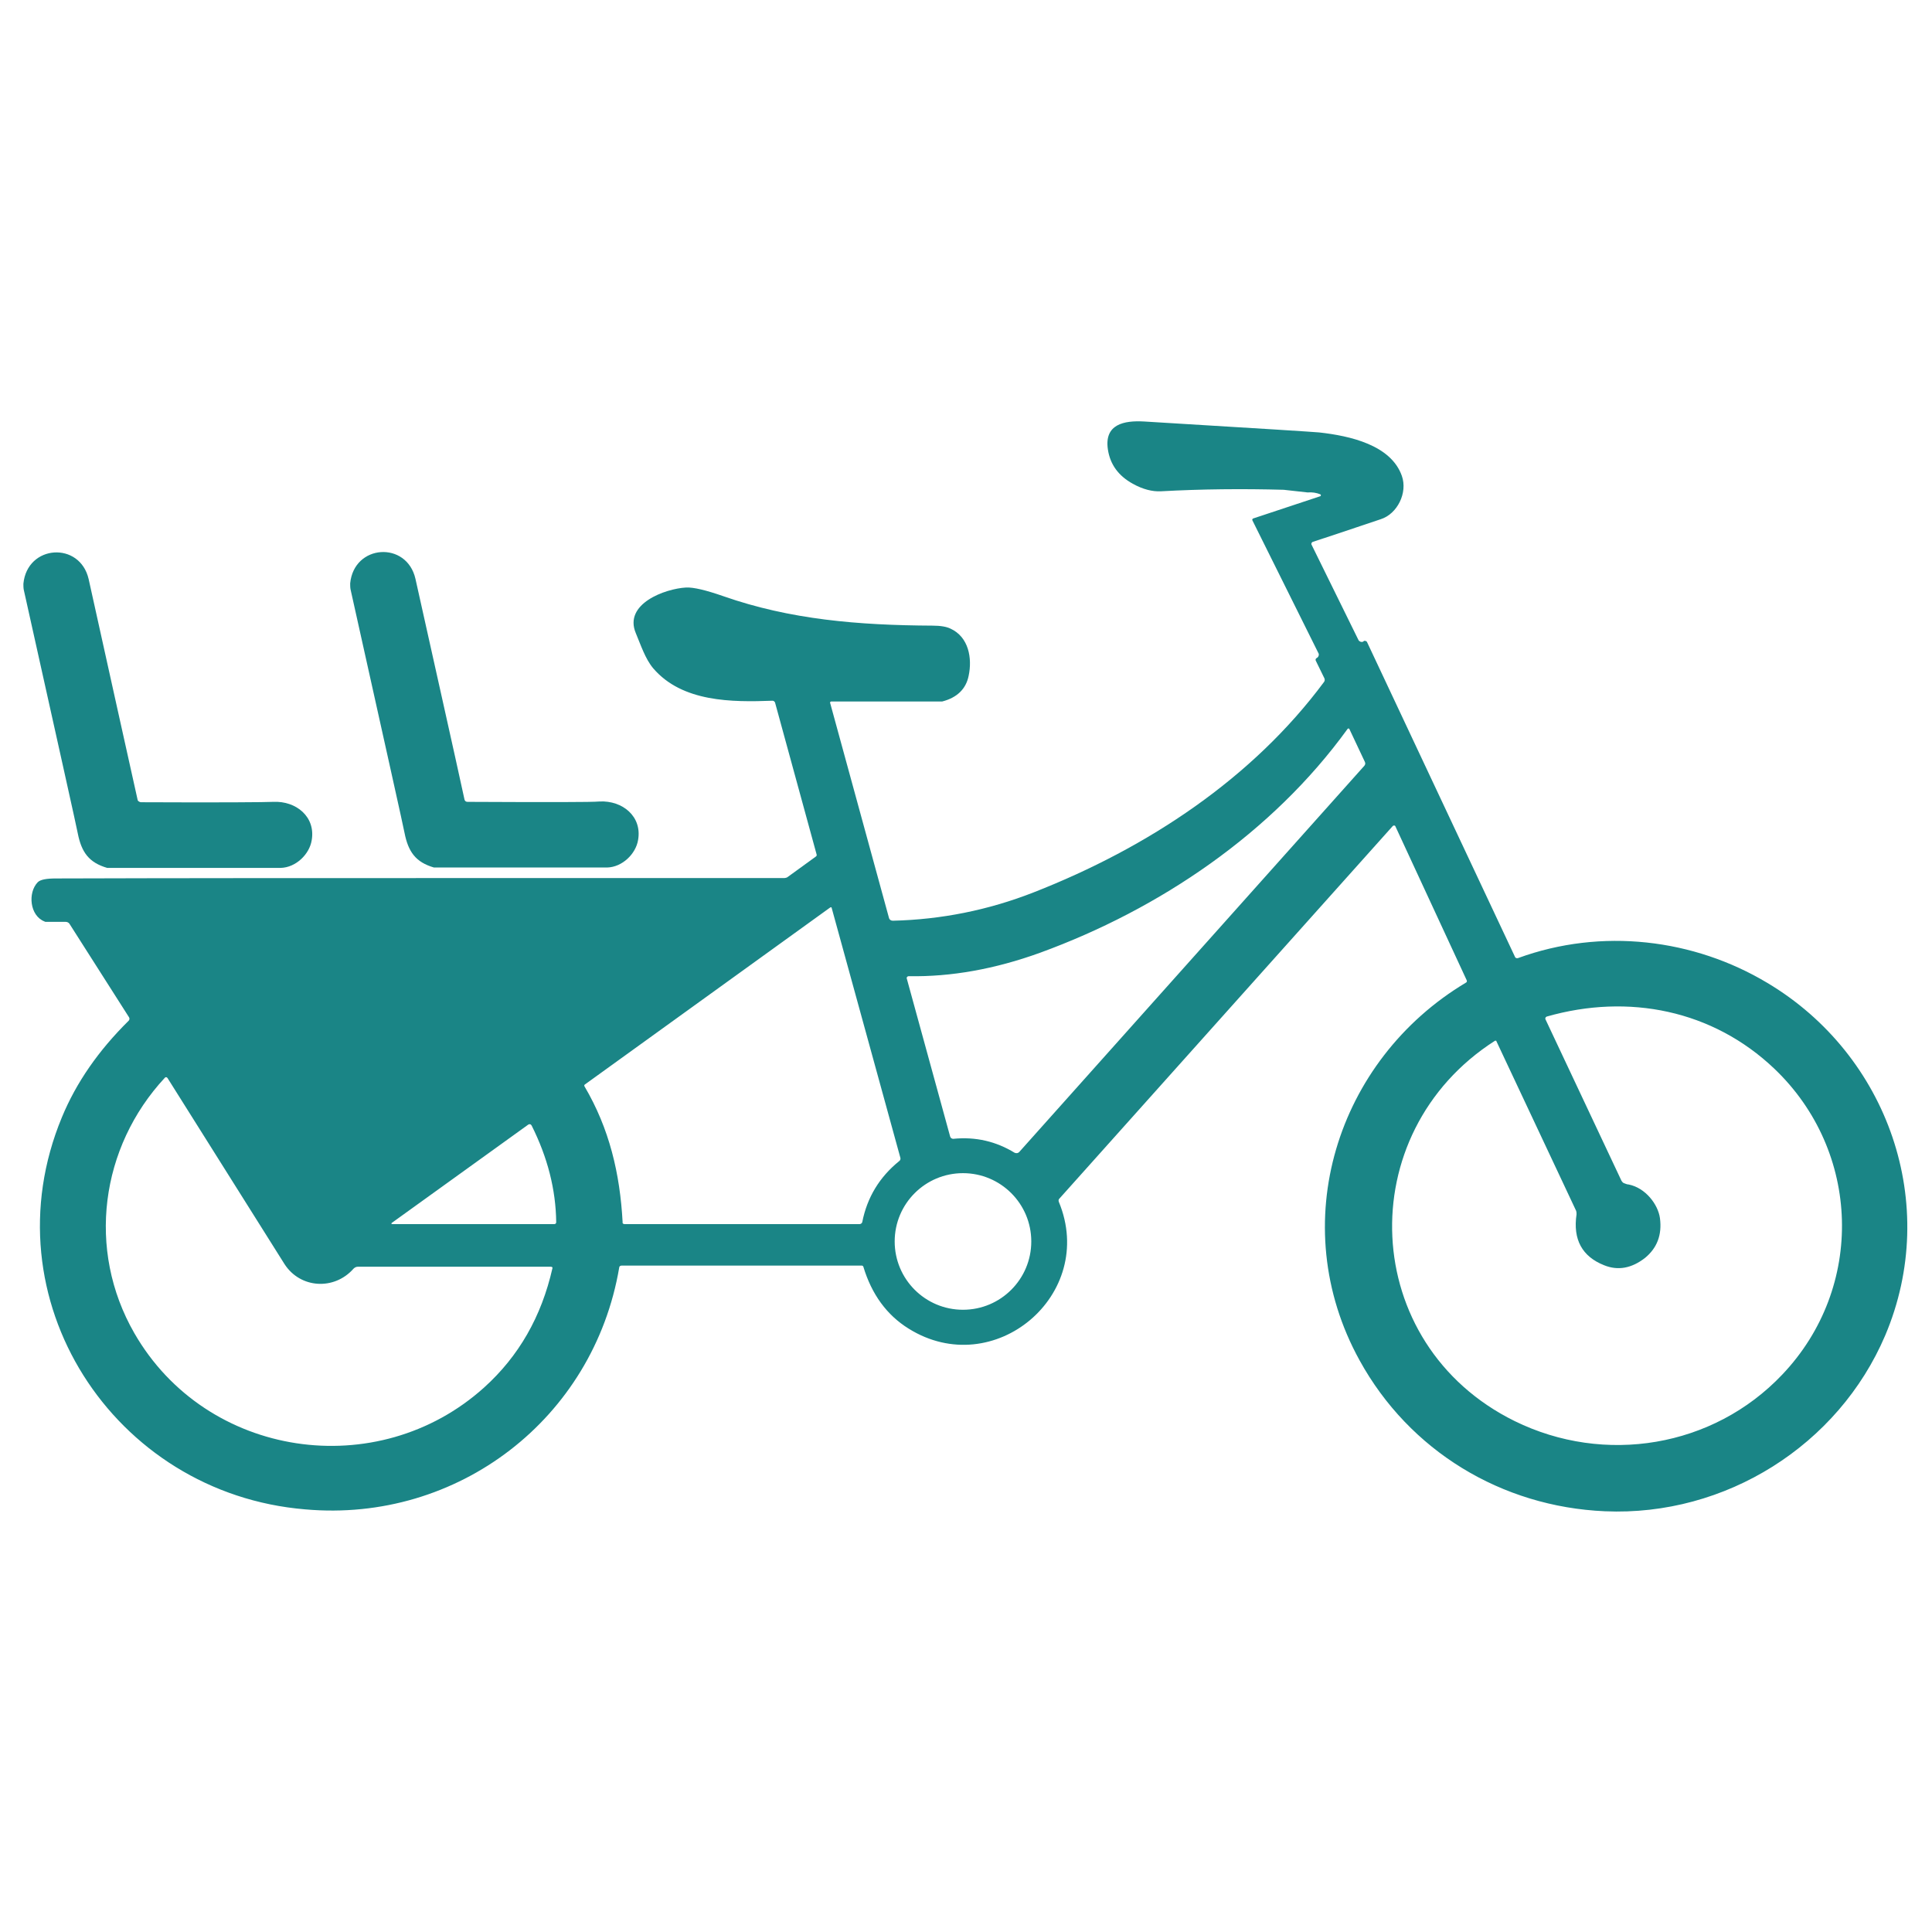
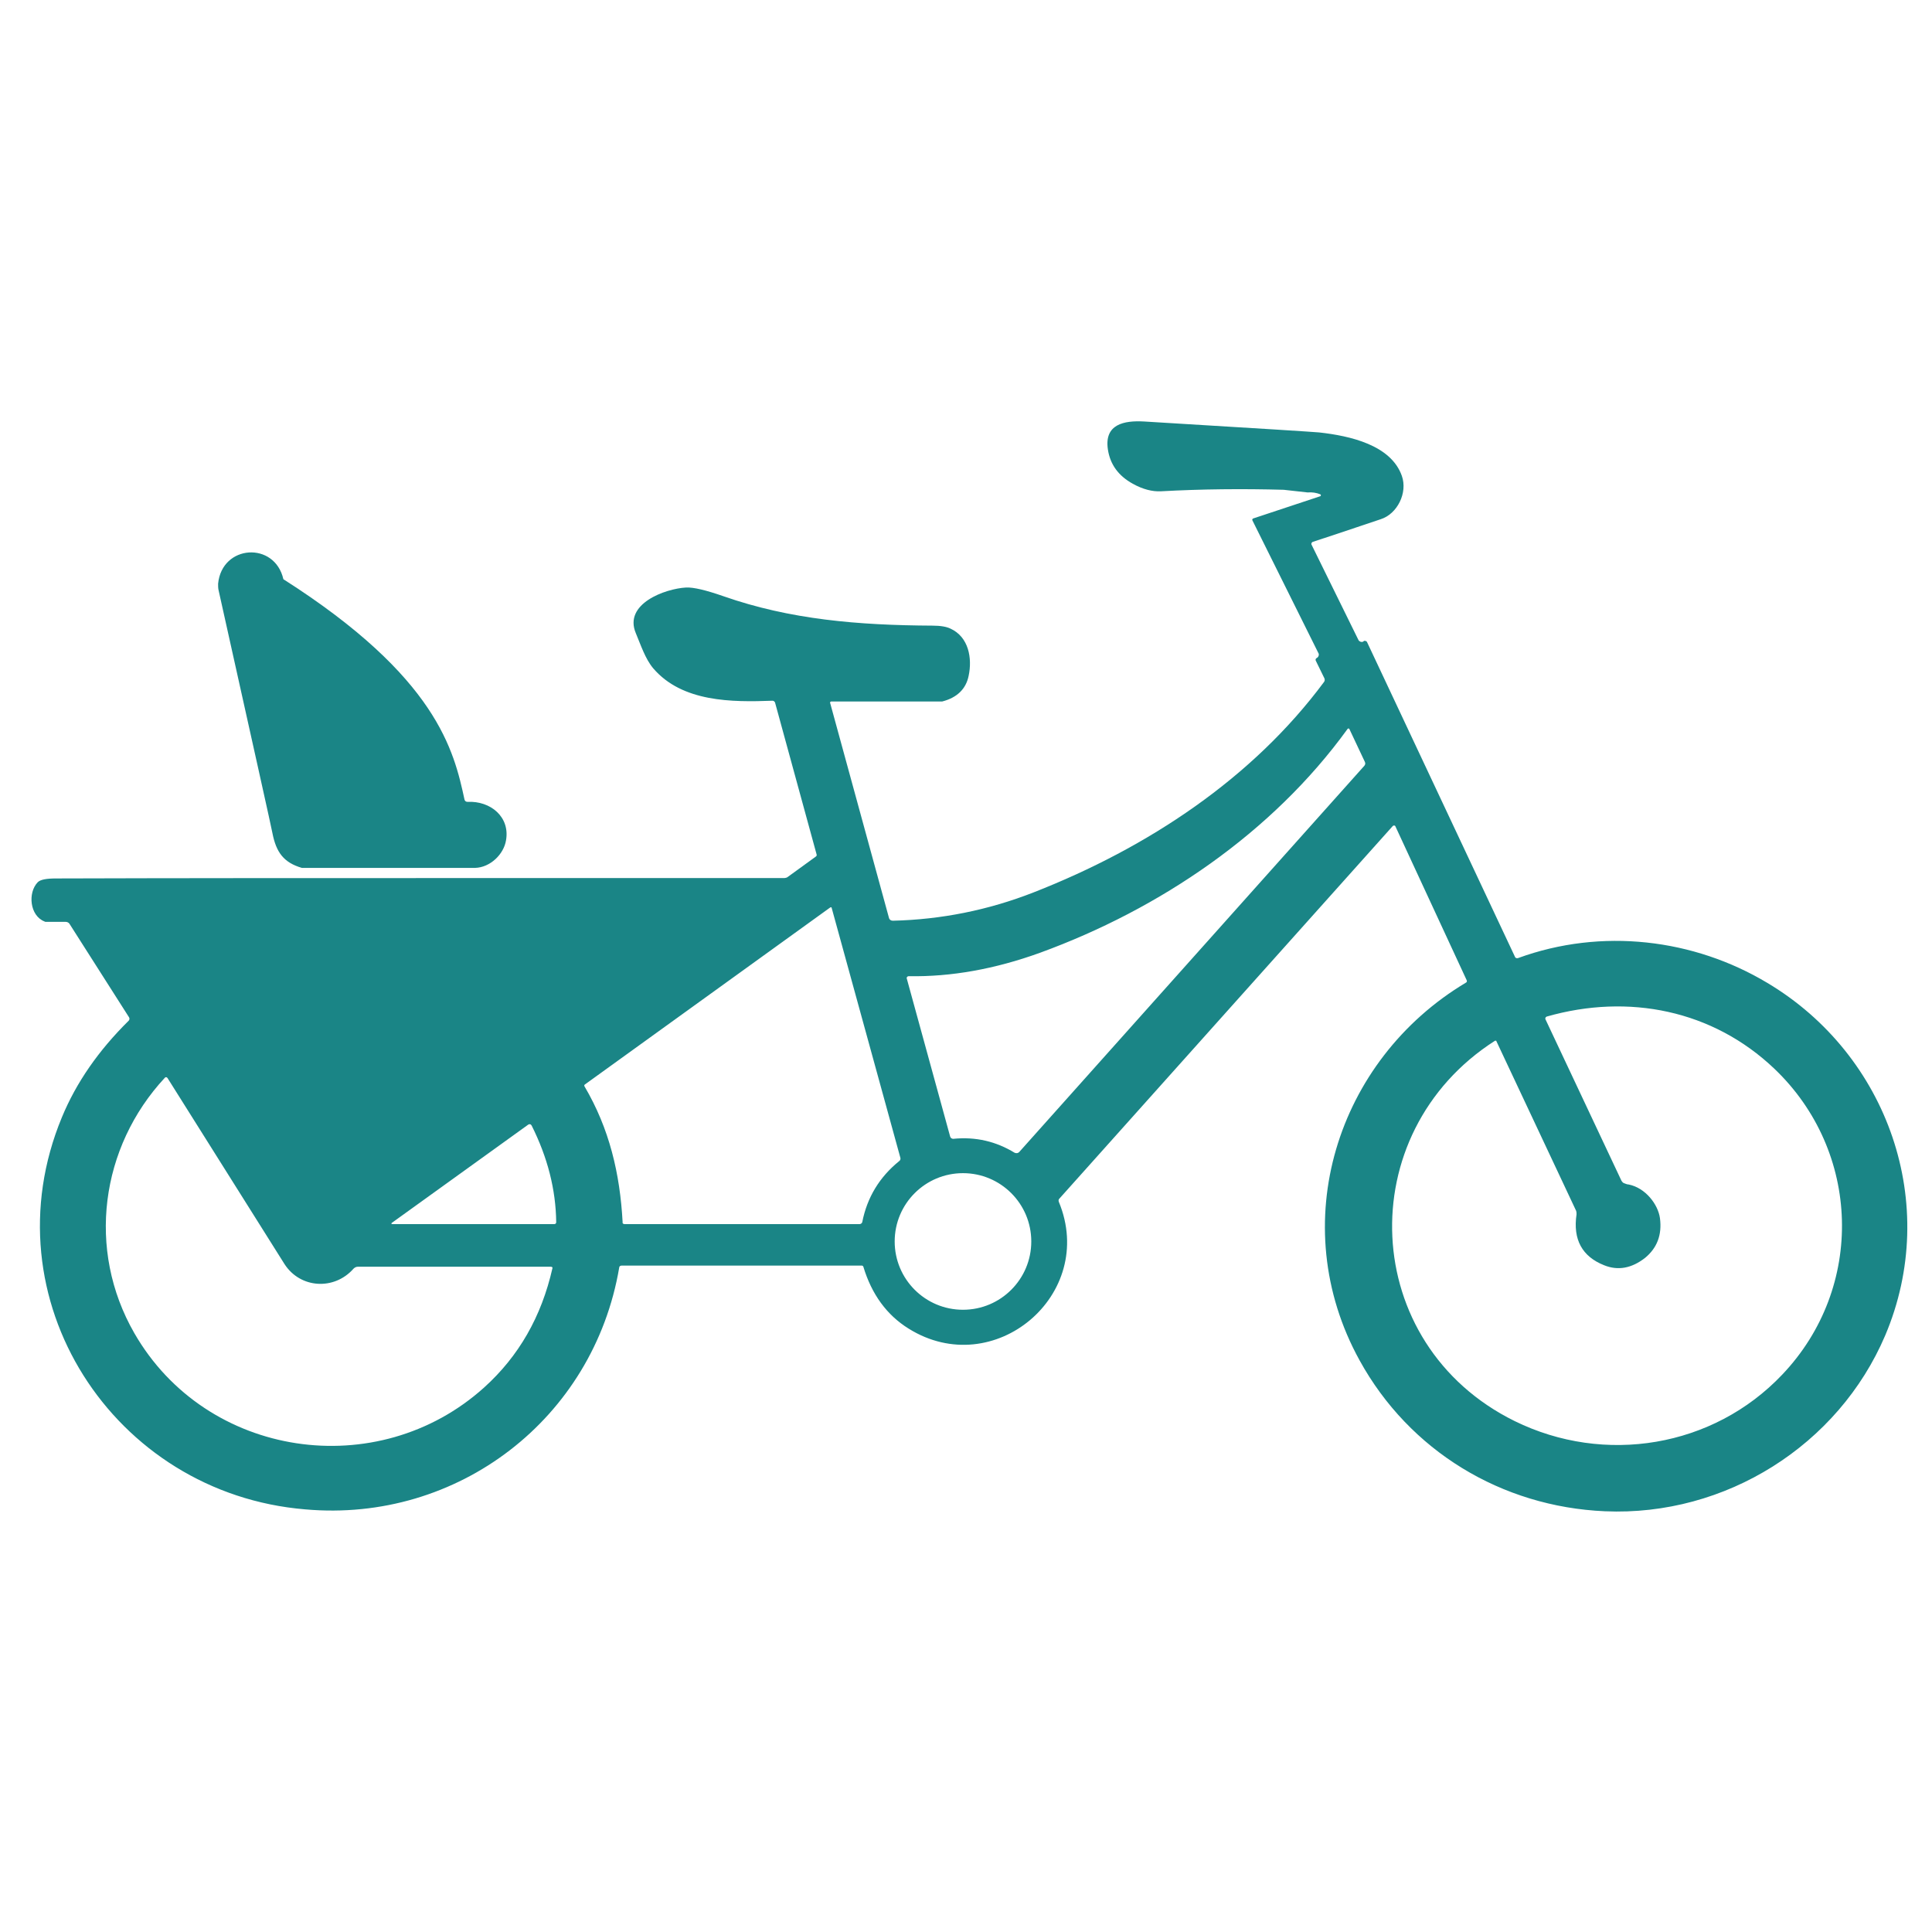
<svg xmlns="http://www.w3.org/2000/svg" version="1.1" id="Calque_2_00000163066267558044287420000012510216235926638993_" x="0px" y="0px" viewBox="0 0 512 512" style="enable-background:new 0 0 512 512;" xml:space="preserve">
  <style type="text/css">
	.st0{fill:#1A8586;}
</style>
  <g>
    <path class="st0" d="M273.3,329c0-10-8.1-18.1-18.1-18.1s-18.1,8.1-18.1,18.1s8.1,18.1,18.1,18.1S273.3,339,273.3,329z    M103.9,324.4h43c0.3,0,0.5-0.2,0.5-0.5c-0.1-8.7-2.3-17.2-6.5-25.6c-0.2-0.4-0.6-0.5-1-0.2l-36.1,26   C103.7,324.2,103.7,324.4,103.9,324.4 M44.4,285.7c-0.2-0.3-0.5-0.3-0.7-0.1c-17.1,18.4-20.8,45.6-8.1,67.7   c19.1,33.2,64.5,39.8,92.7,14.4c9.2-8.3,15.2-18.8,18.1-31.6c0.1-0.2-0.1-0.4-0.4-0.4H94.8c-0.4,0-0.8,0.2-1.1,0.5   c-5.1,5.8-14.1,5.3-18.3-1.2C62.8,315,52.5,298.6,44.4,285.7 M396.2,275.8c-38.3,24.5-36,80.5,5.2,100.8   c23.8,11.7,52.6,7,70.9-12.3c22-23.1,20.9-59.2-2.1-81.1c-16.3-15.5-38.6-20-60.3-13.8c-0.3,0.1-0.5,0.5-0.3,0.8l20.1,42.7   c0.2,0.3,0.4,0.6,0.8,0.7c0.3,0.1,0.7,0.3,1.1,0.3c4.5,0.9,7.8,5.3,8.3,8.9c0.6,4.5-0.8,8-4,10.6c-3.5,2.7-7.1,3.4-10.8,1.9   c-5.8-2.3-8.3-6.8-7.3-13.5c0-0.3,0-0.6-0.1-0.9l-21.2-45.1C396.5,275.8,396.3,275.8,396.2,275.8 M165.5,324.4h62.3   c0.3,0,0.6-0.2,0.7-0.5c1.3-6.6,4.6-12,9.8-16.2c0.3-0.2,0.4-0.6,0.3-0.9l-18.2-66.2c0-0.2-0.2-0.2-0.4-0.1l-65,46.9   c-0.2,0.1-0.2,0.4-0.1,0.5c6.6,11.2,9.4,23.1,10.1,36C164.9,324.2,165.2,324.4,165.5,324.4 M270.1,305.3l91.5-102.4   c0.2-0.3,0.3-0.6,0.1-1l-4.1-8.7c-0.1-0.2-0.4-0.2-0.5,0c-19.9,27.5-49.7,47.7-81.5,59.3c-11.9,4.3-23.5,6.4-34.8,6.2   c-0.3,0-0.6,0.3-0.5,0.6l11.5,41.9c0.1,0.4,0.5,0.6,0.8,0.6c6-0.6,11.4,0.7,16.3,3.7C269.4,305.7,269.8,305.6,270.1,305.3    M112.6,232.7l9.3,0l85.8,0c0.4,0,0.9-0.1,1.2-0.4l7.3-5.3c0.2-0.1,0.3-0.4,0.2-0.6l-11-40.2c-0.1-0.3-0.4-0.5-0.7-0.5   c-10.7,0.4-23.9,0.4-31.6-8.6c-2.1-2.5-3.3-6.2-4.6-9.3c-3.3-7.8,7.8-11.8,13.3-12.1c2-0.1,5.3,0.7,9.9,2.3   c17.7,6.2,35.8,7.7,55.4,7.8c2.2,0,3.8,0.3,4.8,0.8c4.8,2.2,5.8,7.8,4.8,12.5c-0.7,3.5-3.1,5.8-7,6.8c0,0,0,0-0.1,0h-29.3   c-0.2,0-0.4,0.2-0.3,0.4l15.6,57c0.1,0.4,0.5,0.7,1,0.7c12.8-0.3,25.3-2.8,37.3-7.5c30.4-11.9,58.1-30.3,77-55.8   c0.2-0.3,0.2-0.6,0.1-0.9l-2.3-4.7c-0.1-0.2-0.1-0.5,0.2-0.7c0.2-0.1,0.3-0.2,0.3-0.2c0.3-0.3,0.4-0.8,0.2-1.1l-17.5-35.2   c-0.1-0.2,0-0.4,0.2-0.5l17.8-5.9c0.2-0.1,0.2-0.4,0-0.5c-1-0.4-2.1-0.6-3.4-0.5l-6.3-0.7c-10.9-0.3-21.7-0.2-32.6,0.4   c-2.2,0.1-4.7-0.5-7.4-2c-3.8-2.1-6-5.1-6.6-9.1c-1-6.7,4.3-7.7,9.6-7.4c30,1.8,45.5,2.8,46.4,2.9c8.1,0.9,19,3.3,21.9,11.5   c1.6,4.5-1.2,10.1-5.6,11.5c-2.5,0.8-8.5,2.9-18,6c-0.3,0.1-0.5,0.5-0.3,0.8l12.4,25.2c0.2,0.4,0.7,0.6,1.1,0.5   c0.1,0,0.2-0.1,0.3-0.2c0.3-0.2,0.8,0,0.9,0.3l39.2,83.4c0.1,0.3,0.5,0.4,0.8,0.3c22.2-8.1,46.6-5.1,66.1,6.6   c32,19.1,45.9,58.7,31.2,93.4c-12.4,29.1-42.3,48-74.3,46.6c-27.4-1.2-51.8-16-65-40c-19.9-36.1-6.1-79.6,28.2-100.1   c0.2-0.1,0.3-0.3,0.2-0.6L369.8,219c-0.1-0.3-0.5-0.3-0.7-0.1l-88.4,98.8c-0.2,0.2-0.2,0.5-0.1,0.8c10.2,24.6-17.2,47.7-39.8,33.6   c-5.8-3.6-9.8-9.1-12-16.4c-0.1-0.2-0.2-0.3-0.4-0.3h-63.7c-0.3,0-0.6,0.2-0.6,0.5c-6.8,40.1-42.8,67.7-83.2,64.1   C30,395.8-3.5,344.1,16.4,296.1c3.8-9.2,9.7-17.7,17.7-25.6c0.2-0.2,0.3-0.6,0.1-0.9l-15.8-24.8c-0.2-0.3-0.6-0.5-1-0.5h-5.2   c-0.2,0-0.3,0-0.4-0.1c-3.9-1.5-4.5-7.6-1.8-10.4c0.7-0.7,2.3-1,4.8-1C47.4,232.7,80,232.7,112.6,232.7" />
-     <path class="st0" d="M37.4,212.6c21.3,0.1,33,0,35-0.1c6.1-0.3,11.3,4,10.2,10.2c-0.6,3.7-4.2,7.2-8.2,7.3c-23.8,0-39,0-45.8,0   c-0.1,0-0.1,0-0.2,0c-4.8-1.4-6.8-4.1-7.8-9.2c-0.2-1.2-5-22.7-14.3-64.5c-0.1-0.5-0.1-1.1-0.1-1.6c1-10.4,15-11.3,17.3-1.2   c5.8,26.1,10.1,45.7,13,58.6C36.6,212.3,37,212.6,37.4,212.6z" />
-     <path class="st0" d="M123.1,211.9c0.1,0.4,0.4,0.6,0.8,0.6c21.3,0.1,33,0.1,35-0.1c6.1-0.3,11.3,4,10.2,10.2   c-0.6,3.7-4.2,7.2-8.2,7.3c-23.8,0-39,0-45.7,0c-0.1,0-0.1,0-0.2,0c-4.8-1.4-6.8-4.1-7.8-9.2c-0.2-1.2-5-22.7-14.3-64.5   c-0.1-0.5-0.1-1.1-0.1-1.6c1-10.4,15-11.3,17.3-1.2C115.9,179.5,120.3,199,123.1,211.9z" />
+     <path class="st0" d="M123.1,211.9c0.1,0.4,0.4,0.6,0.8,0.6c6.1-0.3,11.3,4,10.2,10.2   c-0.6,3.7-4.2,7.2-8.2,7.3c-23.8,0-39,0-45.7,0c-0.1,0-0.1,0-0.2,0c-4.8-1.4-6.8-4.1-7.8-9.2c-0.2-1.2-5-22.7-14.3-64.5   c-0.1-0.5-0.1-1.1-0.1-1.6c1-10.4,15-11.3,17.3-1.2C115.9,179.5,120.3,199,123.1,211.9z" />
  </g>
</svg>